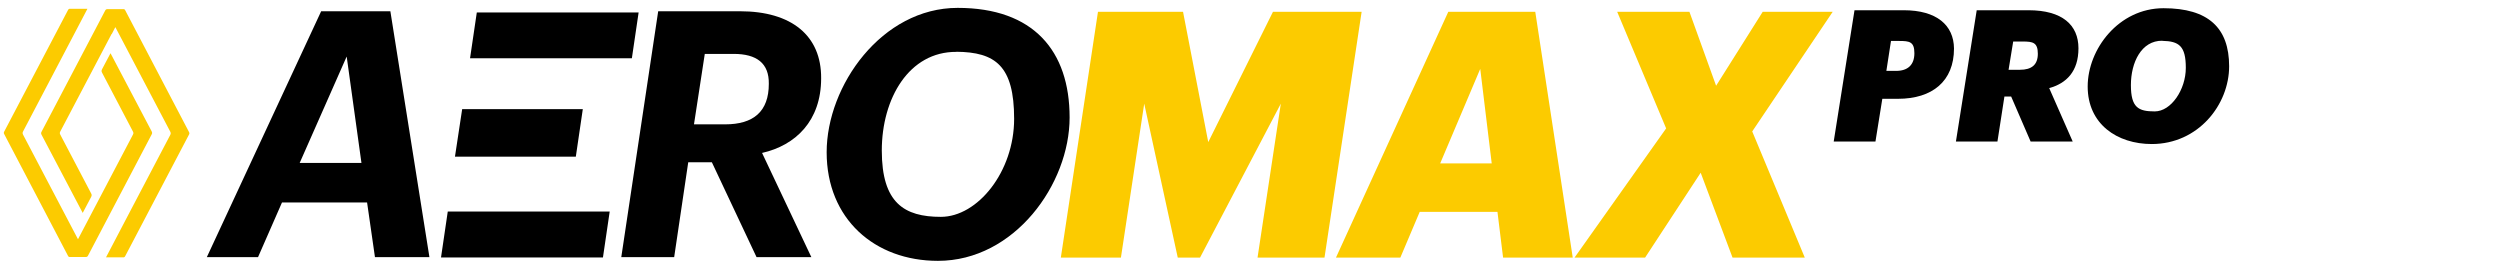
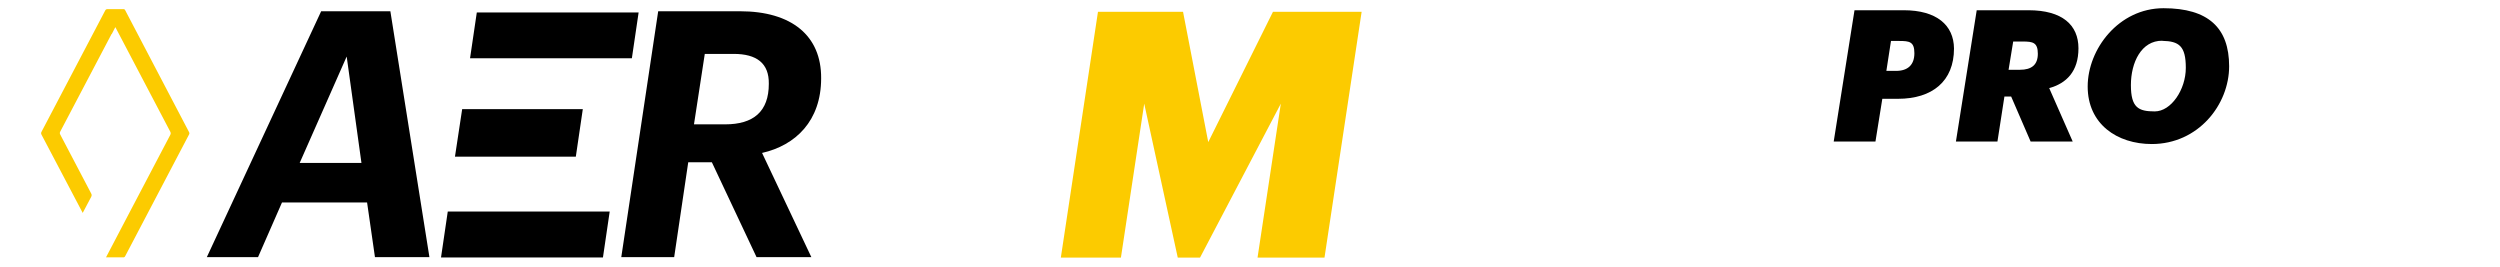
<svg xmlns="http://www.w3.org/2000/svg" id="Layer_1" version="1.1" viewBox="0 0 2221.6 237">
  <defs>
    <style>
      .st0 {
        fill: none;
      }

      .st1 {
        clip-path: url(#clippath);
      }

      .st2 {
        fill: #fccb00;
      }
    </style>
    <clipPath id="clippath">
      <rect class="st0" x="183.8" y="-5.5" width="2541" height="265.6" />
    </clipPath>
  </defs>
  <polygon class="st2" points="975.7 10.5 1051.3 10.5 1073.7 126.3 1131.2 10.5 1210 10.5 1177 228.9 1117.5 228.9 1138.2 92.1 1066.4 228.9 1046.6 228.9 1016.8 92.1 996.1 228.9 942.7 228.9 975.7 10.5" />
-   <path class="st2" d="M1279.8,145.2h45.8l-10.2-84-35.6,84h0ZM1330.8,188.3h-69.2l-17.2,40.6h-57.2l99.8-218.4h77.3l33.3,218.4h-61.9l-5-40.6h0Z" />
-   <polygon class="st2" points="1480.6 114.1 1437.1 10.5 1501.3 10.5 1525 76.2 1566.4 10.5 1628.6 10.5 1557.1 116.8 1603.8 228.9 1539.6 228.9 1511.3 153.5 1461.9 228.9 1399.2 228.9 1480.6 114.1" />
  <path d="M308.1,50.4l13.1,94.4h-54.9l41.7-94.4h0ZM285.4,10l-101.6,218.5h45.5l21.3-48.6h75.6l7,48.6h48.4L346.9,10h-61.6.1Z" />
  <g class="st1">
    <g>
      <path d="M644.4,110.5c25.1,0,38.8-11.3,38.8-36,.3-18.3-10.8-26.6-31.2-26.6h-25.7l-9.6,62.6h27.7ZM584.9,10h72.7c45.8,0,72.4,21.7,72.1,59.6,0,37.9-22.8,59.6-52.5,66.3l43.8,92.6h-48.7l-39.7-84.3h-21l-12.5,84.3h-47l32.8-218.5h0Z" />
-       <path d="M849.9,46.1c-42-.3-66.3,41.2-66.3,87.7s19.9,58.9,52.5,58.9,65.1-40,65.1-87.1-16.6-59.3-51.4-59.6M833.5,231.8c-56.3,0-98.9-37.3-98.9-96.5S783.6,7,851,7s99.5,38.2,99.5,97.4-49,127.4-117,127.4" />
    </g>
  </g>
  <polygon points="410.7 97 404.3 139.2 511.7 139.2 517.9 97 410.7 97" />
  <polygon points="561.5 51.8 567.5 11.1 423.7 11.1 417.7 51.8 561.5 51.8" />
  <polygon points="535.8 228.8 541.8 188 397.9 188 391.9 228.8 535.8 228.8" />
-   <path class="st2" d="M77.6,8c-2.8,5.4-40.8,77.7-57.1,108.8-.6,1.1-.5,1.9,0,2.9,16,30.5,48.5,92.3,48.8,92.9.3-.6,32.8-62.4,48.8-92.9.6-1.1.6-1.8,0-2.9-9.2-17.4-18.3-34.8-27.4-52.2-.6-1.1-.6-1.9,0-3.1,2.5-4.6,4.9-9.3,7.5-14.2.4.6,24.6,46.9,36.6,69.5.5,1,.5,1.7,0,2.6-18.8,35.9-37.7,71.7-56.5,107.6-.5,1-1,1.4-2.2,1.4h-14c-.9,0-1.3-.3-1.7-1.1C41.5,191.2,22.6,155.2,3.7,119.1c-.4-.7-.4-1.3,0-2.1C22.6,80.9,41.5,44.9,60.5,8.8c.2-.5.8-1,1.2-1h15.9" />
  <path class="st2" d="M99.2,30.1c-8.7,16.5-32.5,61.9-45.6,86.7-.6,1.1-.6,1.8,0,2.9,9.2,17.4,18.3,34.8,27.4,52.2.6,1.1.6,1.9,0,3.1-2.5,4.6-4.9,9.3-7.5,14.2-.3-.6-24.6-46.8-36.6-69.5-.5-1-.5-1.7,0-2.6,18.9-35.9,37.7-71.7,56.5-107.6.5-1,1-1.4,2.2-1.4h14c.9,0,1.3.3,1.7,1.1,18.9,36.1,37.8,72.1,56.7,108.2.4.8.4,1.3,0,2.1-18.9,36-37.8,72.1-56.8,108.2-.2.5-.8,1-1.2,1h-15.8c.4-.7,38.3-73.2,57.1-108.8.6-1.1.5-1.9,0-2.9-16-30.5-48.5-92.3-48.8-92.9,0,.1-1.2,2.4-3.2,6.2" />
  <g>
    <path d="M1648,9.1h43.8c29.1,0,44.4,13.2,44.6,34,0,29.1-19.3,44.7-49.8,44.7h-13.9l-6.1,38h-37.1l18.5-116.8h0ZM1684.9,63c10.5,0,16.3-5.4,16.3-15.7s-4.4-10.9-13.6-10.9h-7.2l-4.1,26.6h8.6,0Z" />
    <path d="M1756.5,9.1h46.2c29.9,0,44.3,13.1,44.3,33.8s-10.8,31.2-26,35.4l20.9,47.5h-37.4l-17.3-40h-6l-6.2,40h-36.9l18.5-116.8h0ZM1795.1,62c10,0,15.8-4.2,15.8-14.2s-4.4-10.9-13.2-10.9h-8.7l-4.1,25.1h10.2,0Z" />
    <path d="M1912.2,128c-30.9,0-57-17.8-57-51.1s27.6-69.6,67.4-69.6,58.3,17.5,58.3,51.6-27.4,69.1-68.8,69.1h0ZM1921.5,36.2c-18.6-.2-27.9,19.3-27.9,39.4s6.7,23.4,21.2,23.4,27.6-19.3,27.6-38.7-6-23.7-20.9-24h0Z" />
  </g>
</svg>